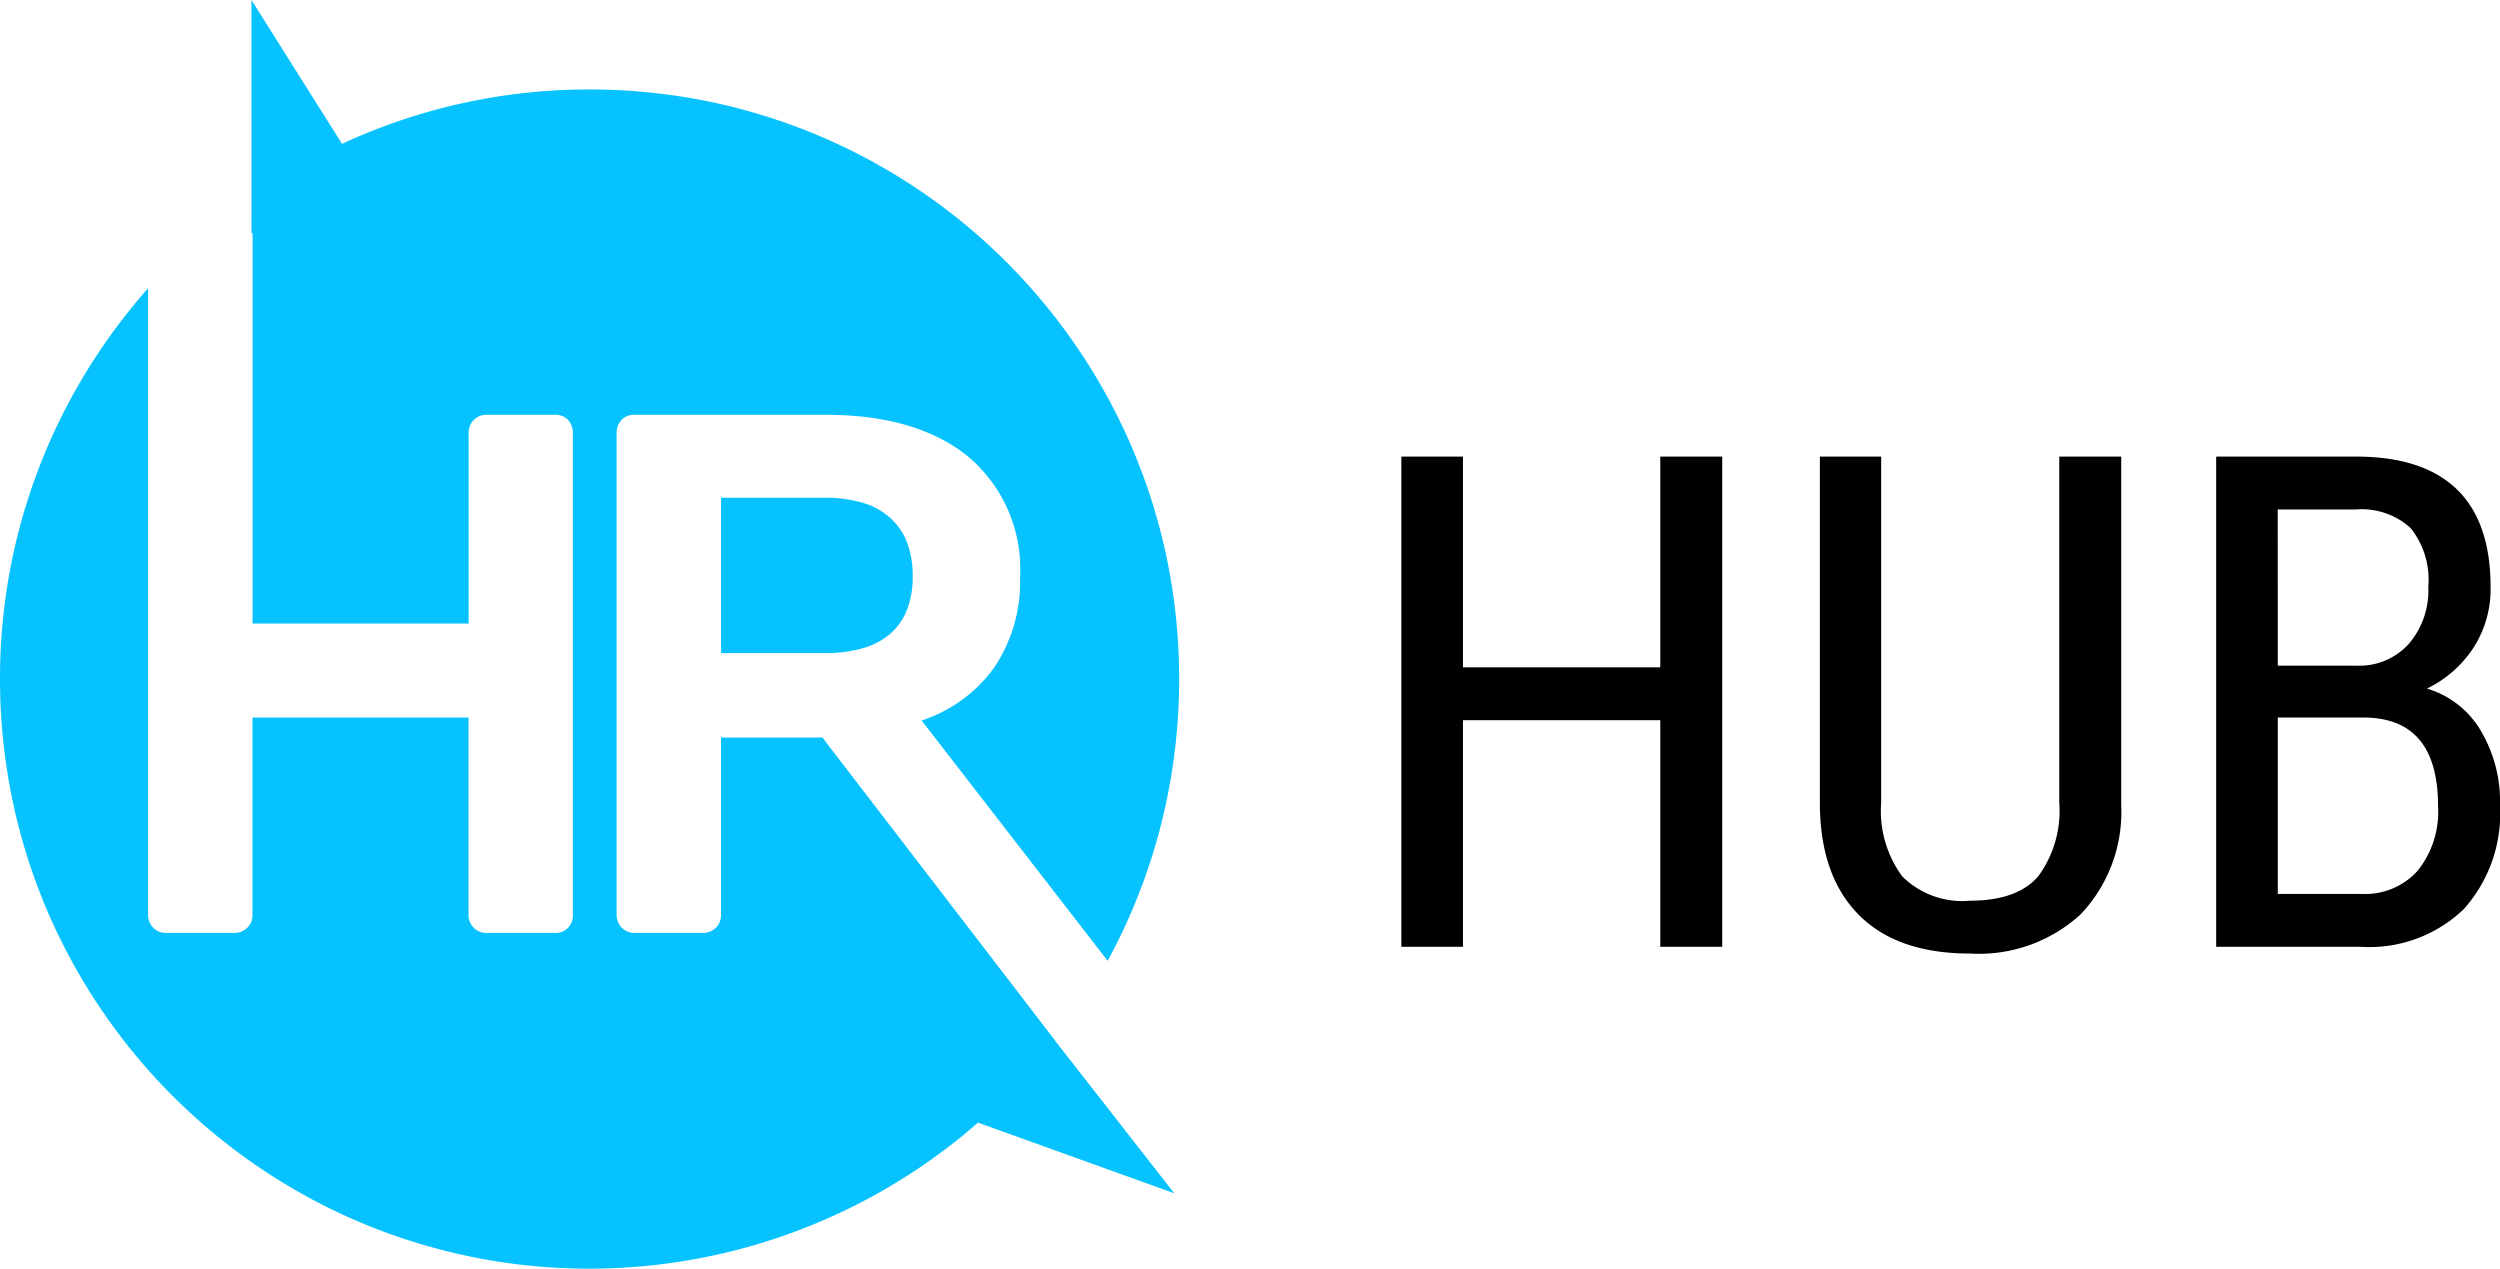
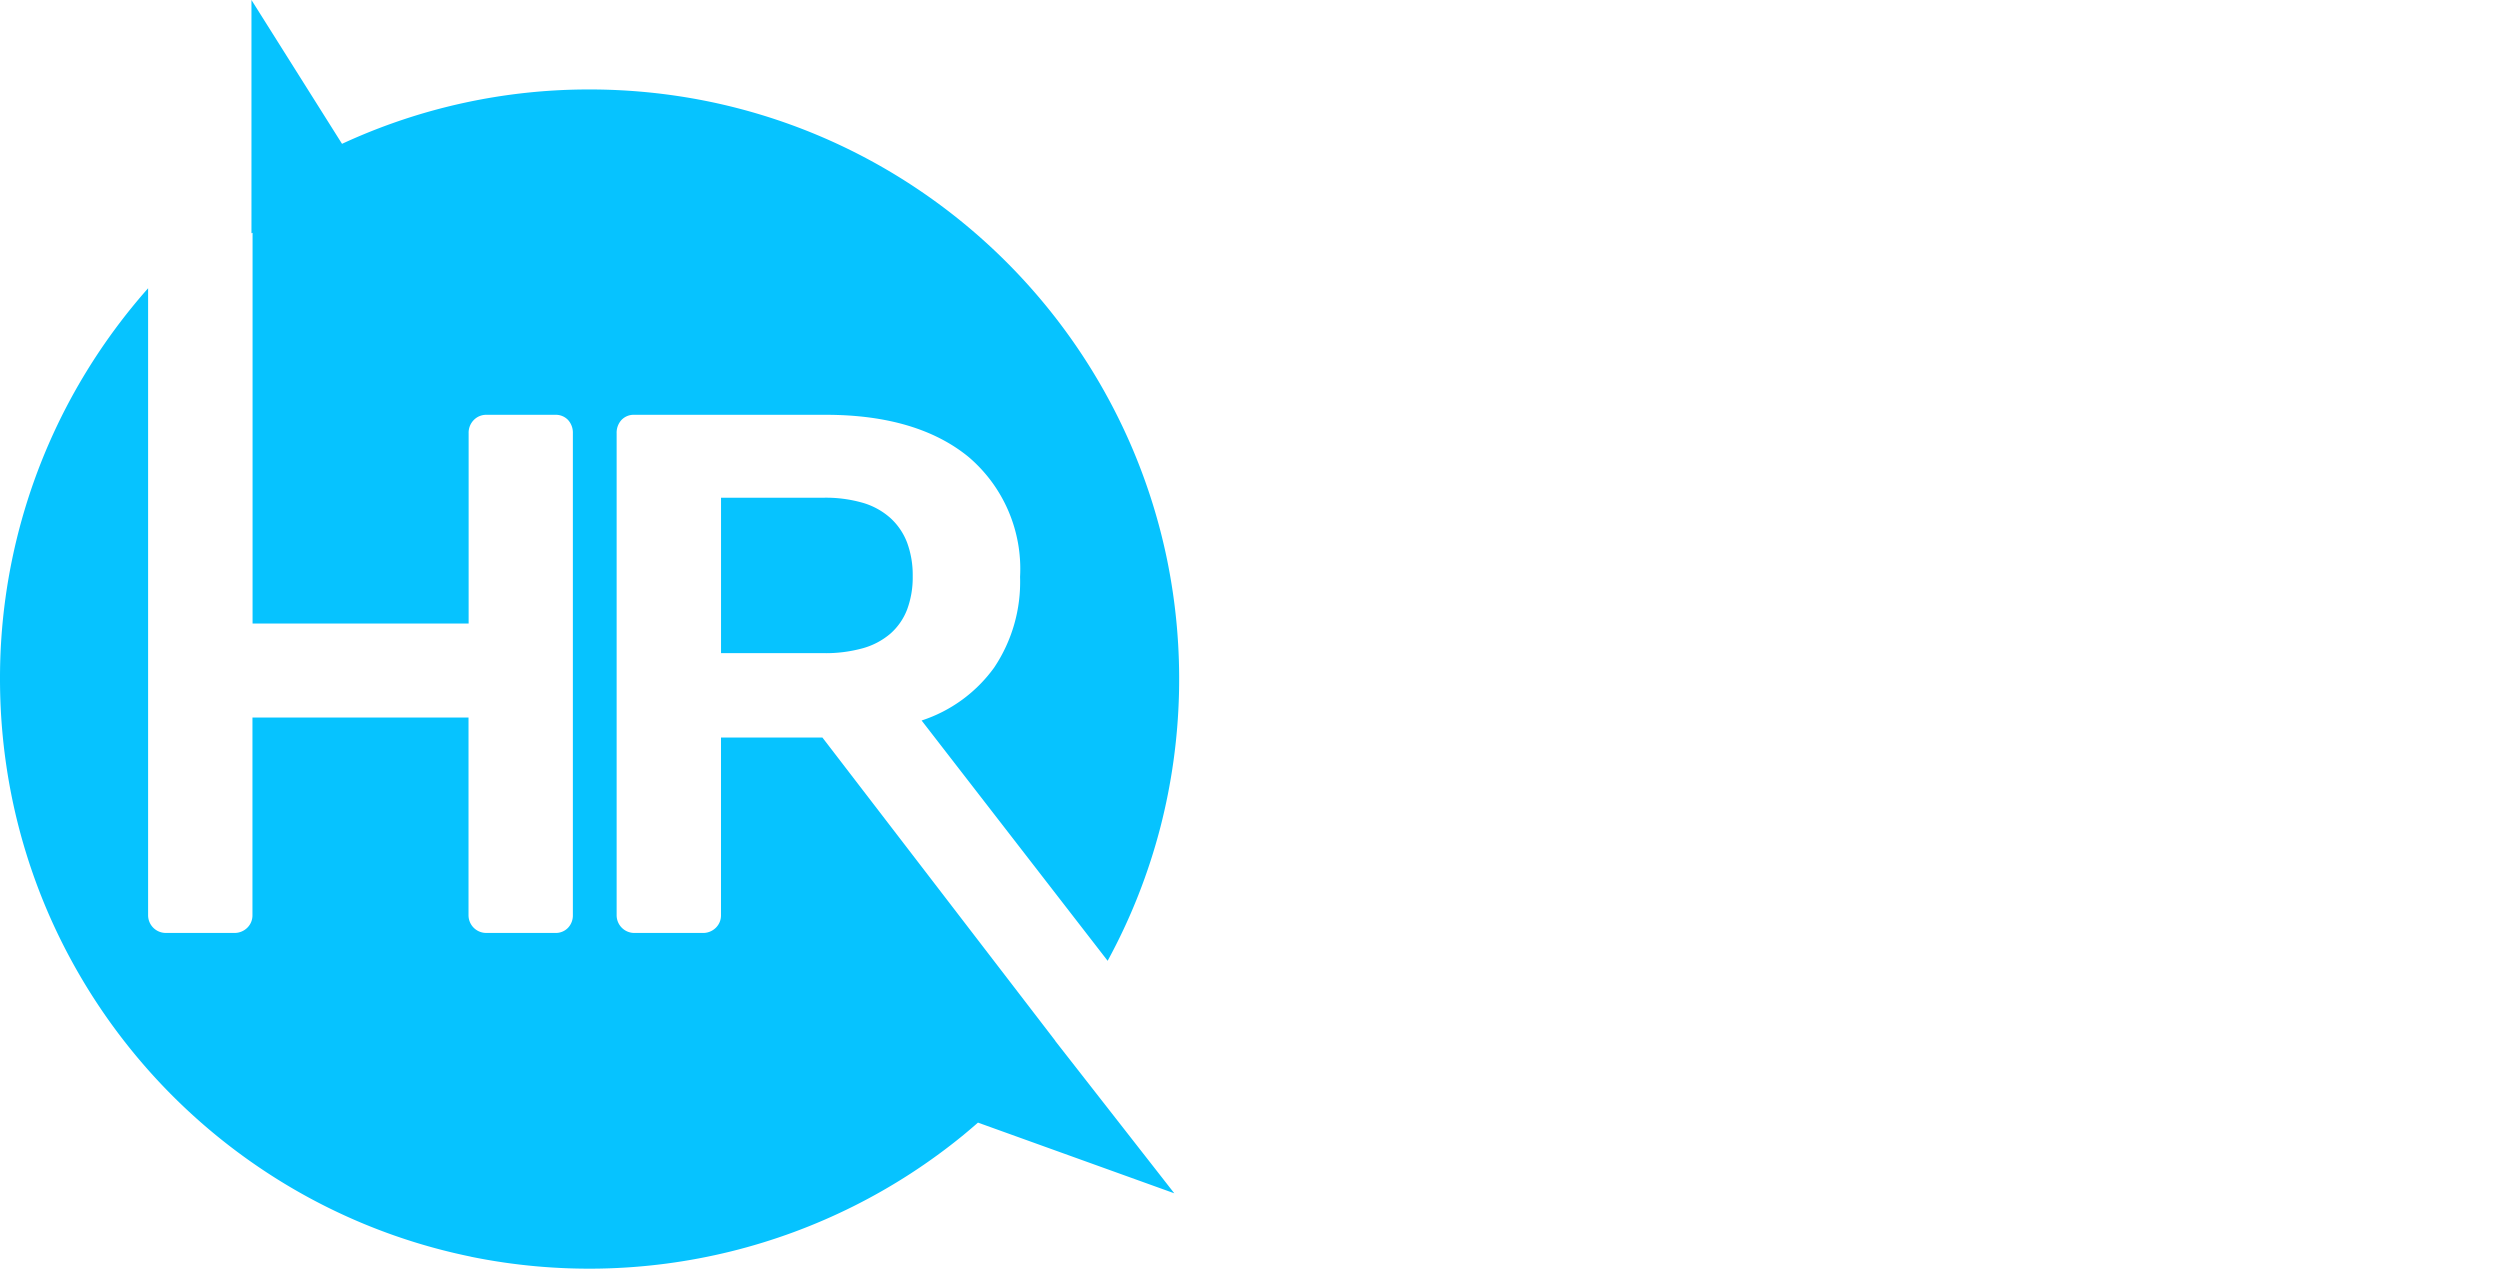
<svg xmlns="http://www.w3.org/2000/svg" width="163.146" height="82.788" viewBox="0 0 163.146 82.788">
  <g id="Group_2452" data-name="Group 2452" transform="translate(-41 -45.212)">
-     <path id="Path_2502" data-name="Path 2502" d="M24.39,0H20.347V-14.788H7.471V0H3.45V-31.992H7.471v13.755H20.347V-31.992H24.39ZM50.427-31.992V-9.25a9.715,9.715,0,0,1-2.637,7.119A9.82,9.82,0,0,1,40.562.439q-4.746,0-7.251-2.516T30.762-9.25V-31.992h4V-9.421A7.224,7.224,0,0,0,36.134-4.6,5.554,5.554,0,0,0,40.562-3.01q3.076,0,4.449-1.592a7.224,7.224,0,0,0,1.373-4.819V-31.992ZM56.624,0V-31.992h9.119q4.373,0,6.581,2.131t2.208,6.394a7.063,7.063,0,0,1-1.121,3.955,7.531,7.531,0,0,1-3.032,2.659,6.085,6.085,0,0,1,3.483,2.7,9.057,9.057,0,0,1,1.285,4.922,9.368,9.368,0,0,1-2.362,6.768A8.9,8.9,0,0,1,66.05,0Zm4.021-14.963V-3.45h5.493a4.61,4.61,0,0,0,3.625-1.505,6.145,6.145,0,0,0,1.34-4.23q0-5.779-4.878-5.779Zm0-3.384h5.164a4.349,4.349,0,0,0,3.373-1.409A5.34,5.34,0,0,0,70.466-23.5,5.368,5.368,0,0,0,69.3-27.342a4.756,4.756,0,0,0-3.56-1.2h-5.1Z" transform="translate(129 107)" />
    <path id="Union_1" data-name="Union 1" d="M30.721,82.006a38.269,38.269,0,0,1-13.758-5.789A38.588,38.588,0,0,1,3.023,59.289,38.3,38.3,0,0,1,.782,52.067,38.76,38.76,0,0,1,0,44.313,38.283,38.283,0,0,1,5.618,24.284a38.7,38.7,0,0,1,4.047-5.473V59.723a1.155,1.155,0,0,0,1.159,1.159h4.444a1.182,1.182,0,0,0,.869-.338,1.123,1.123,0,0,0,.338-.821v-12.9h14.1v12.9a1.155,1.155,0,0,0,1.159,1.159h4.492a1.1,1.1,0,0,0,.845-.338,1.169,1.169,0,0,0,.314-.821V28.277a1.233,1.233,0,0,0-.314-.869,1.1,1.1,0,0,0-.845-.338H31.741a1.123,1.123,0,0,0-.821.338,1.182,1.182,0,0,0-.338.869V40.691h-14.1v-25.5l-.072.033V0l5.91,9.386A38.3,38.3,0,0,1,38.475,5.838a38.76,38.76,0,0,1,7.754.782,38.264,38.264,0,0,1,13.758,5.789,38.588,38.588,0,0,1,13.94,16.928,38.293,38.293,0,0,1,2.242,7.222,38.8,38.8,0,0,1-.436,17.394A38.273,38.273,0,0,1,72.283,62.7L60.143,47.019a9.45,9.45,0,0,0,4.734-3.454,10.037,10.037,0,0,0,1.691-5.917,9.588,9.588,0,0,0-3.357-7.825c-2.228-1.827-5.356-2.753-9.3-2.753H41.4a1.1,1.1,0,0,0-.845.338,1.231,1.231,0,0,0-.314.869V59.723A1.155,1.155,0,0,0,41.4,60.883h4.444a1.182,1.182,0,0,0,.869-.338,1.123,1.123,0,0,0,.338-.821V48.13h6.618L68.863,67.915l-.005.007,7.775,9.951L63.821,73.26q-.463.406-.939.8a38.559,38.559,0,0,1-32.161,7.95ZM47.053,42.624V32.48h6.714a8.746,8.746,0,0,1,2.536.332,4.662,4.662,0,0,1,1.811,1A4.194,4.194,0,0,1,59.2,35.42a6.108,6.108,0,0,1,.362,2.18,6.009,6.009,0,0,1-.362,2.168,4.007,4.007,0,0,1-1.087,1.576,4.715,4.715,0,0,1-1.811.96,9.057,9.057,0,0,1-2.536.32Z" transform="translate(41 45.212)" fill="#06c3ff" />
  </g>
</svg>